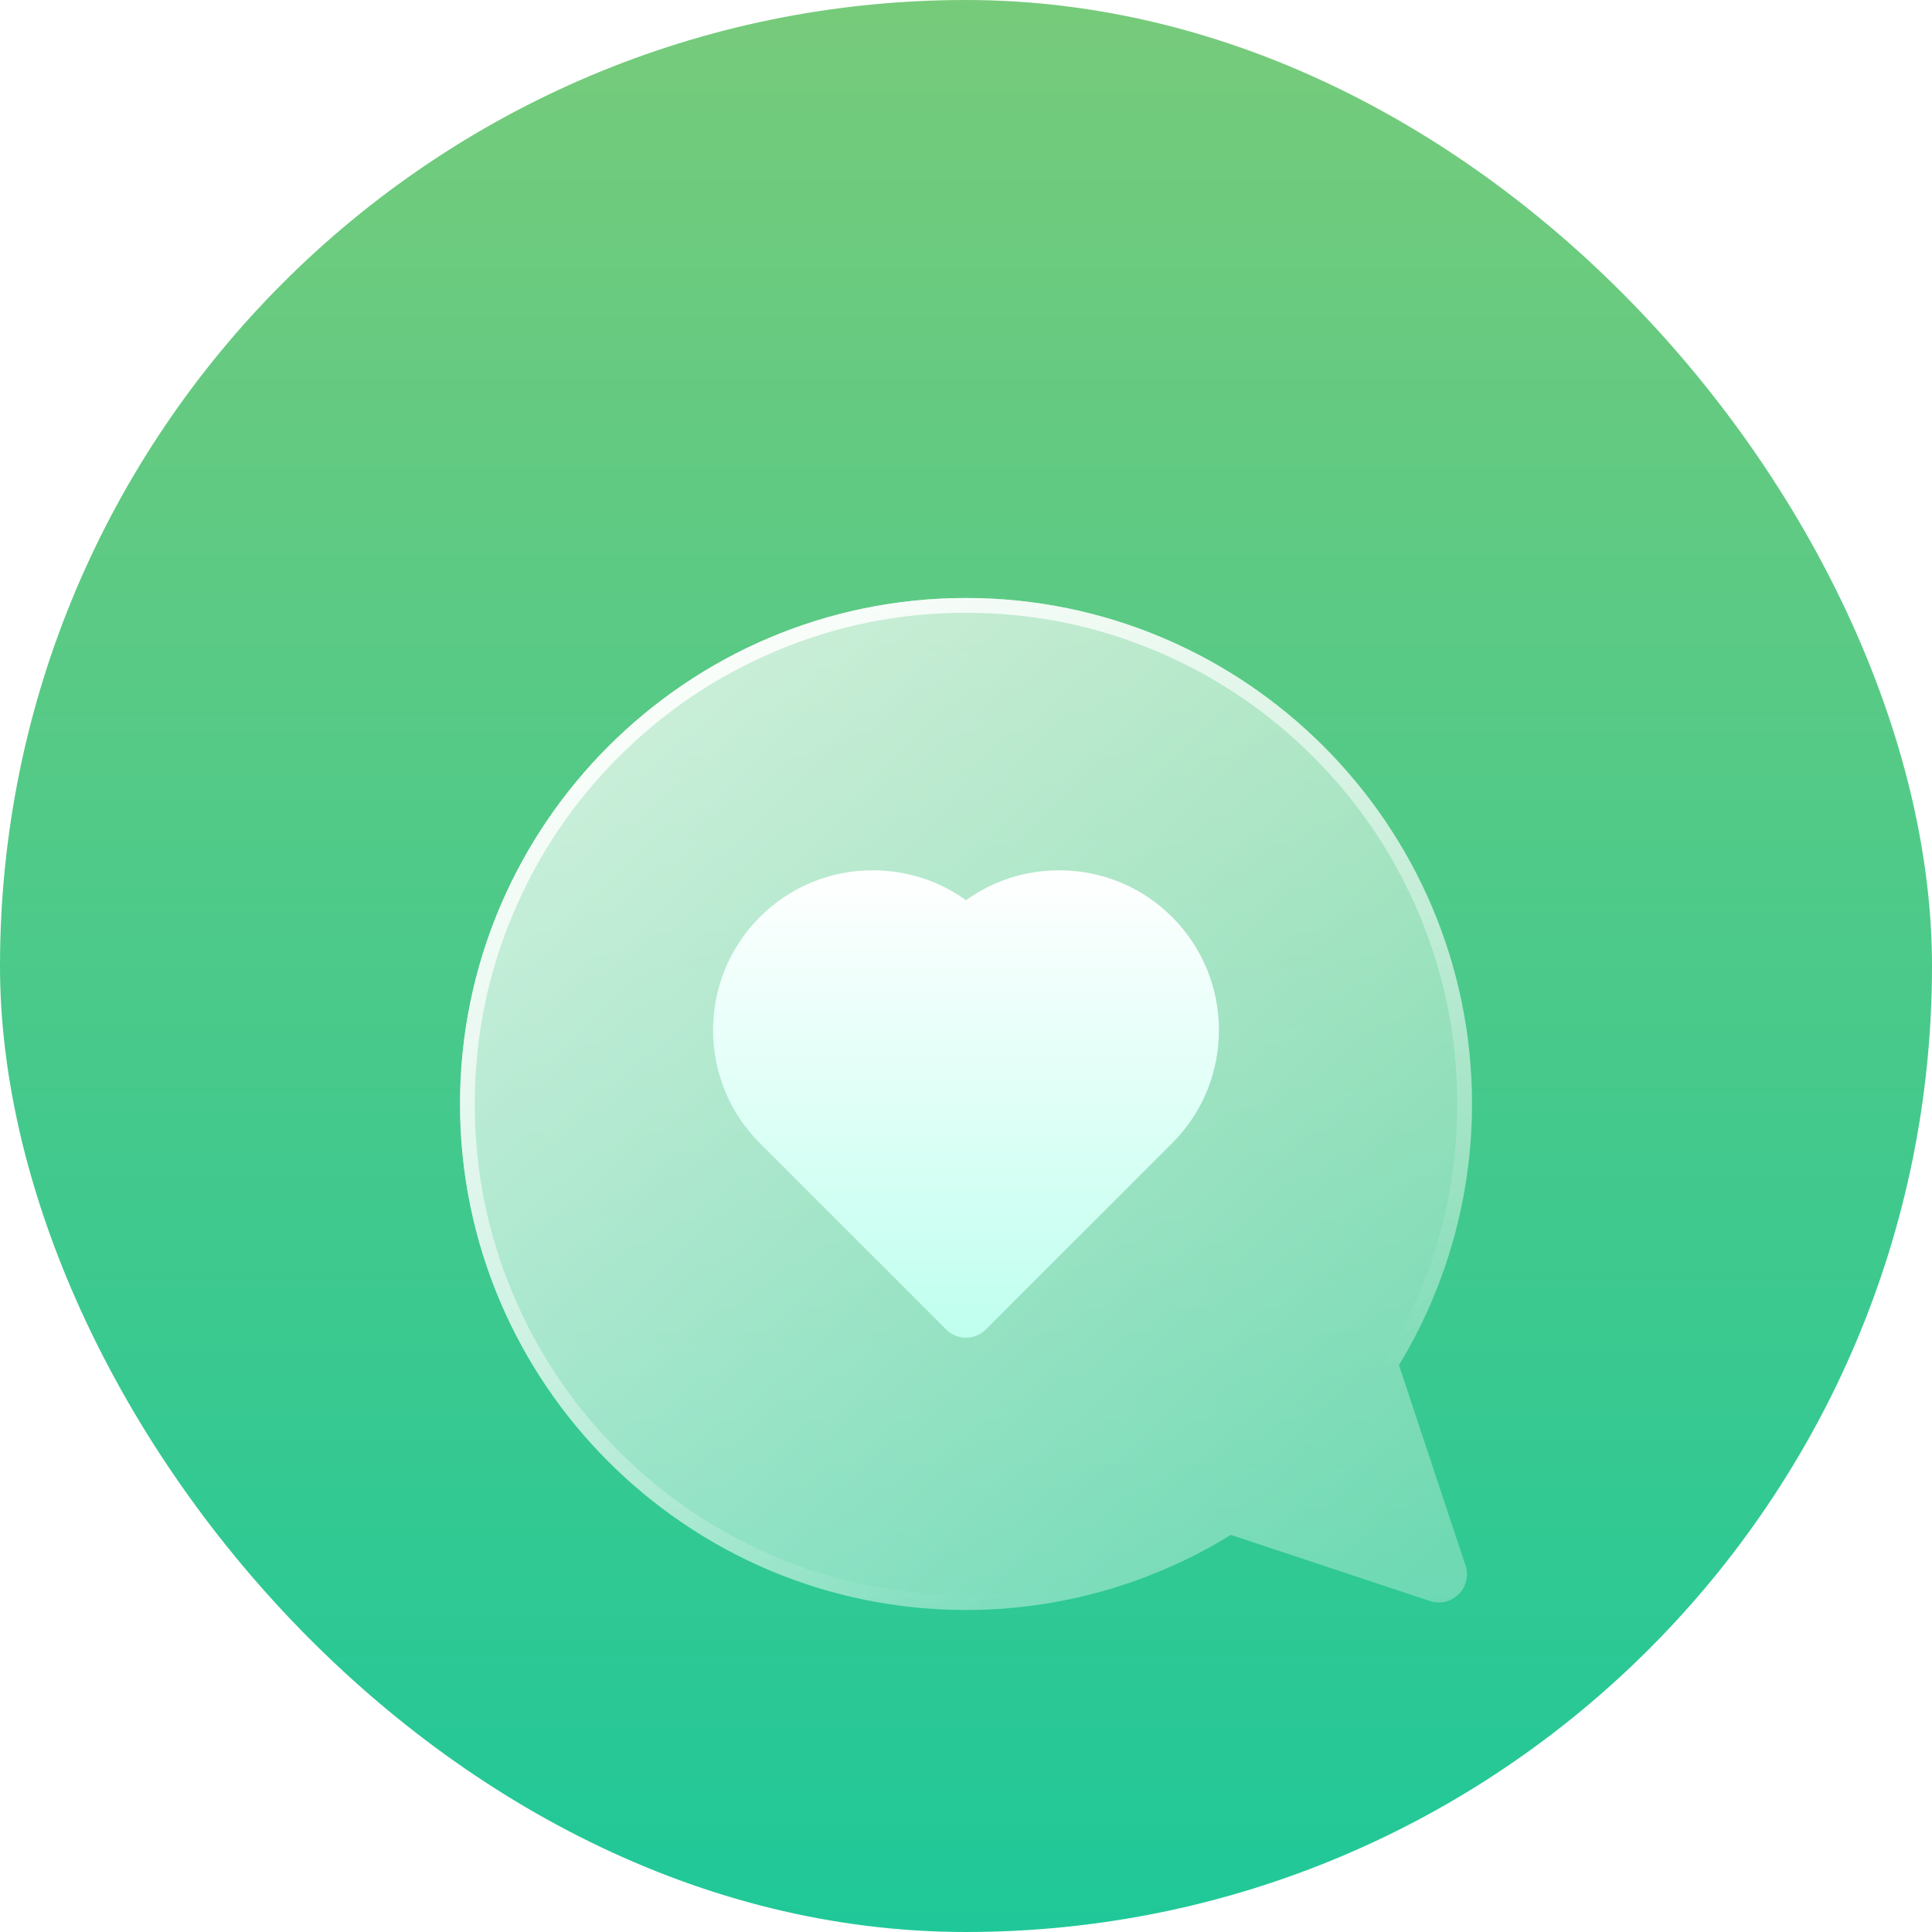
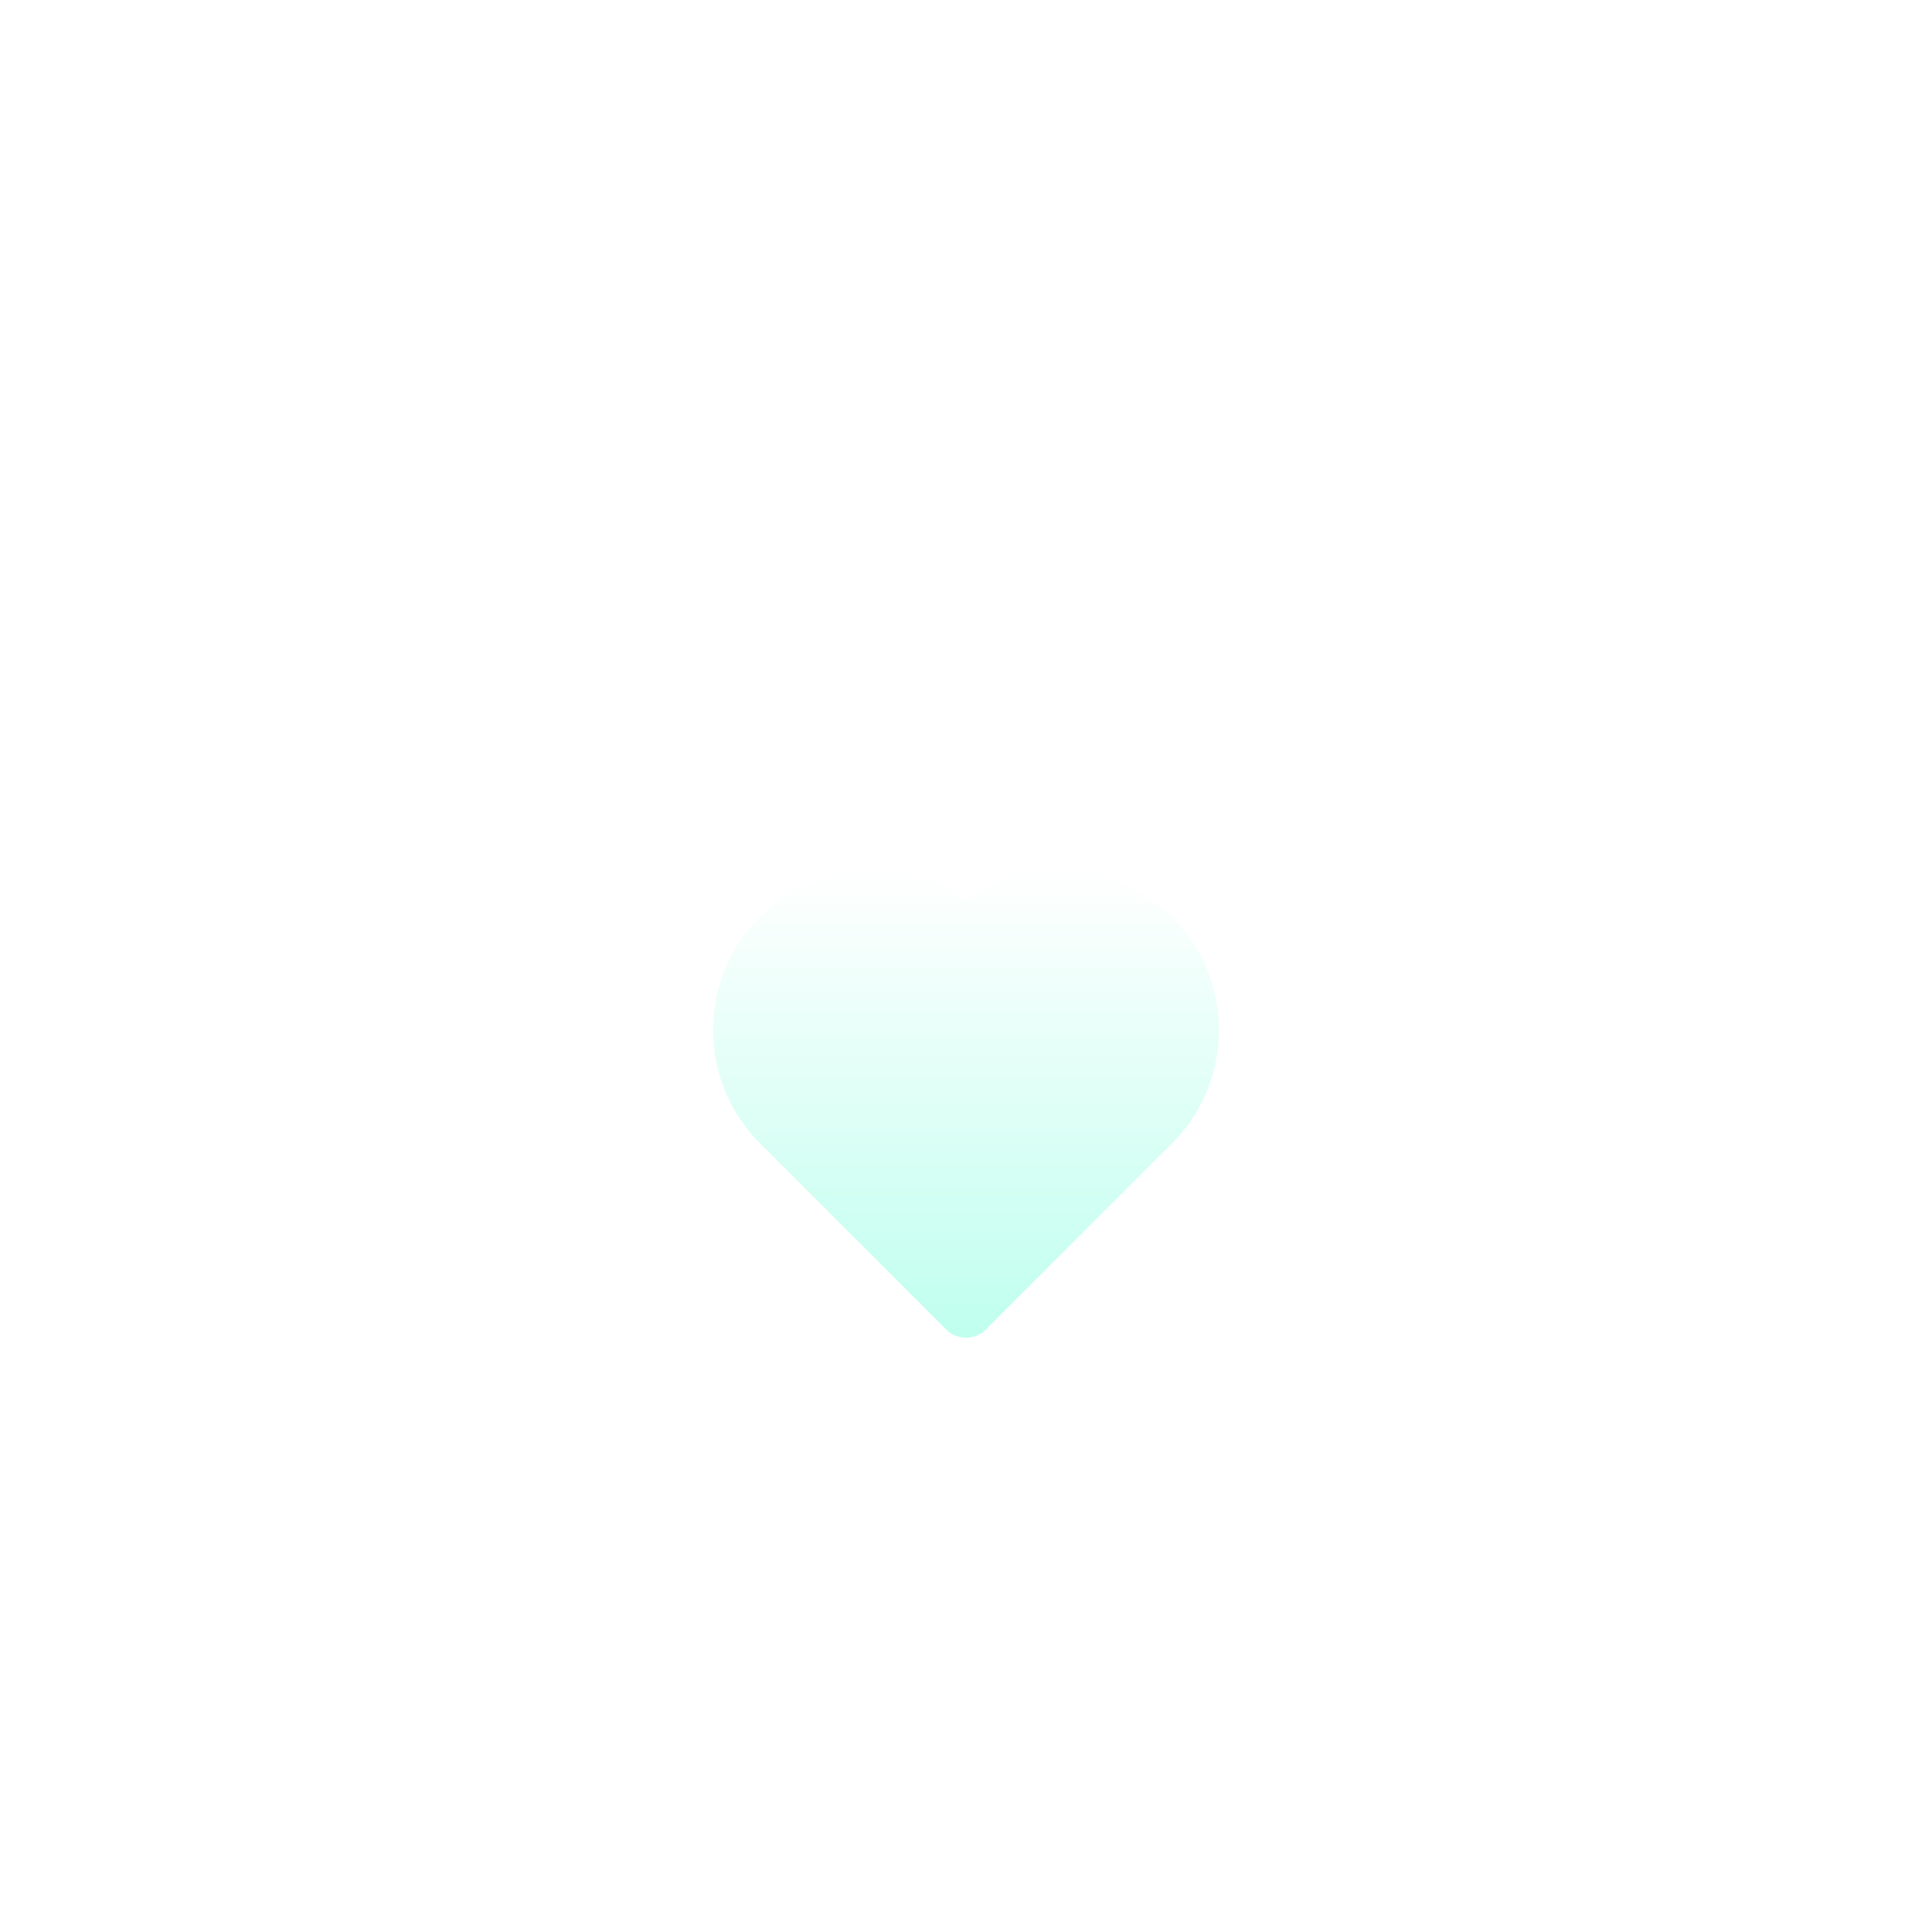
<svg xmlns="http://www.w3.org/2000/svg" fill="none" version="1.1" width="42" height="42" viewBox="0 0 42 42">
  <defs>
    <linearGradient x1="0.5" y1="-3.0616171314629196e-17" x2="0.5" y2="1" id="master_svg0_0_670">
      <stop offset="0%" stop-color="#77CB7A" stop-opacity="1" />
      <stop offset="100%" stop-color="#1FC899" stop-opacity="1" />
    </linearGradient>
    <clipPath id="master_svg1_0_672">
      <rect x="0" y="0" width="42" height="42" rx="21" />
    </clipPath>
    <filter id="master_svg2_0_676" filterUnits="objectBoundingBox" color-interpolation-filters="sRGB" x="-0.727" y="-0.591" width="2.455" height="2.455">
      <feFlood flood-opacity="0" result="BackgroundImageFix" />
      <feColorMatrix in="SourceAlpha" type="matrix" values="0 0 0 0 0 0 0 0 0 0 0 0 0 0 0 0 0 0 127 0" />
      <feOffset dy="3" dx="0" />
      <feGaussianBlur stdDeviation="4" />
      <feColorMatrix type="matrix" values="0 0 0 0 0.06 0 0 0 0 0.63 0 0 0 0 0.459 0 0 0 0.46 0" />
      <feBlend mode="normal" in2="BackgroundImageFix" result="effect1_dropShadow" />
      <feBlend mode="normal" in="SourceGraphic" in2="effect1_dropShadow" result="shape" />
    </filter>
    <filter id="master_svg3_0_677" filterUnits="objectBoundingBox" color-interpolation-filters="sRGB" x="0" y="0" width="1" height="1">
      <feFlood flood-opacity="0" result="BackgroundImageFix" />
      <feBlend mode="normal" in="SourceGraphic" in2="BackgroundImageFix" result="shape" />
      <feGaussianBlur in="BackgroundImageFix" stdDeviation="4.583" />
      <feComposite in2="SourceAlpha" operator="in" result="effect1_foregroundBlur" />
      <feBlend mode="normal" in="SourceGraphic" in2="effect1_foregroundBlur" result="shape" />
    </filter>
    <linearGradient x1="0.104" y1="0.125" x2="0.917" y2="1" id="master_svg4_0_507">
      <stop offset="0%" stop-color="#FFFFFF" stop-opacity="0.7" />
      <stop offset="100%" stop-color="#FFFFFF" stop-opacity="0.3" />
    </linearGradient>
    <linearGradient x1="-0.011" y1="0.075" x2="0.5" y2="1" id="master_svg5_0_472">
      <stop offset="0%" stop-color="#FFFFFF" stop-opacity="1" />
      <stop offset="100%" stop-color="#FFFFFF" stop-opacity="0" />
    </linearGradient>
    <filter id="master_svg6_0_678" filterUnits="objectBoundingBox" color-interpolation-filters="sRGB" x="0" y="0" width="1" height="1">
      <feFlood flood-opacity="0" result="BackgroundImageFix" />
      <feBlend mode="normal" in="SourceGraphic" in2="BackgroundImageFix" result="shape" />
      <feGaussianBlur in="BackgroundImageFix" stdDeviation="0.046" />
      <feComposite in2="SourceAlpha" operator="in" result="effect1_foregroundBlur" />
      <feBlend mode="normal" in="SourceGraphic" in2="effect1_foregroundBlur" result="shape" />
    </filter>
    <linearGradient x1="0.5" y1="-3.0616171314629196e-17" x2="0.5" y2="1" id="master_svg7_0_512">
      <stop offset="0%" stop-color="#FFFFFF" stop-opacity="1" />
      <stop offset="100%" stop-color="#BFFFEE" stop-opacity="1" />
    </linearGradient>
  </defs>
  <g clip-path="url(#master_svg1_0_672)">
-     <rect x="0" y="0" width="42" height="42" rx="21" fill="url(#master_svg0_0_670)" fill-opacity="1" />
    <g filter="url(#master_svg2_0_676)">
      <g filter="url(#master_svg3_0_677)">
        <path d="M30.412,26.677C31.45,24.965,32,23.002,32,21C32,14.935,27.065,10,21,10C14.935,10,10,14.935,10,21C10,27.065,14.935,32,21,32C23.039,32,25.023,31.436,26.758,30.367C26.758,30.367,31.086,31.805,31.086,31.805C31.306,31.878,31.548,31.82,31.711,31.657C31.791,31.577,31.847,31.476,31.873,31.366C31.9,31.255,31.895,31.14,31.859,31.032C31.859,31.032,30.412,26.677,30.412,26.677C30.412,26.677,30.412,26.677,30.412,26.677Z" fill="url(#master_svg4_0_507)" fill-opacity="1" />
-         <path d="M32,21C32,23.002,31.45,24.965,30.412,26.677L31.859,31.032C31.895,31.14,31.9,31.255,31.873,31.366C31.847,31.476,31.791,31.577,31.711,31.657C31.548,31.82,31.306,31.878,31.086,31.805L26.758,30.367C25.023,31.436,23.039,32,21,32C14.935,32,10,27.065,10,21C10,14.935,14.935,10,21,10C27.065,10,32,14.935,32,21ZM30.138,26.511Q31.678,23.971,31.679,21Q31.679,18.831,30.839,16.848Q30.027,14.932,28.548,13.452Q27.068,11.973,25.152,11.161Q23.169,10.321,21,10.321Q18.831,10.321,16.848,11.161Q14.932,11.973,13.452,13.452Q11.973,14.932,11.161,16.848Q10.321,18.831,10.321,21Q10.321,23.169,11.161,25.152Q11.973,27.068,13.452,28.548Q14.932,30.027,16.848,30.839Q18.831,31.679,21,31.679Q24.017,31.679,26.59,30.093L26.718,30.015L31.187,31.5Q31.357,31.557,31.484,31.43Q31.542,31.372,31.561,31.291Q31.58,31.211,31.554,31.133L30.061,26.637L30.138,26.511Z" fill-rule="evenodd" fill="url(#master_svg5_0_472)" fill-opacity="1" />
+         <path d="M32,21C32,23.002,31.45,24.965,30.412,26.677L31.859,31.032C31.895,31.14,31.9,31.255,31.873,31.366C31.847,31.476,31.791,31.577,31.711,31.657C31.548,31.82,31.306,31.878,31.086,31.805L26.758,30.367C25.023,31.436,23.039,32,21,32C14.935,32,10,27.065,10,21C10,14.935,14.935,10,21,10C27.065,10,32,14.935,32,21M30.138,26.511Q31.678,23.971,31.679,21Q31.679,18.831,30.839,16.848Q30.027,14.932,28.548,13.452Q27.068,11.973,25.152,11.161Q23.169,10.321,21,10.321Q18.831,10.321,16.848,11.161Q14.932,11.973,13.452,13.452Q11.973,14.932,11.161,16.848Q10.321,18.831,10.321,21Q10.321,23.169,11.161,25.152Q11.973,27.068,13.452,28.548Q14.932,30.027,16.848,30.839Q18.831,31.679,21,31.679Q24.017,31.679,26.59,30.093L26.718,30.015L31.187,31.5Q31.357,31.557,31.484,31.43Q31.542,31.372,31.561,31.291Q31.58,31.211,31.554,31.133L30.061,26.637L30.138,26.511Z" fill-rule="evenodd" fill="url(#master_svg5_0_472)" fill-opacity="1" />
      </g>
      <g filter="url(#master_svg6_0_678)">
        <path d="M25.483,21.851C25.483,21.851,21.432,25.901,21.432,25.901C21.375,25.958,21.308,26.003,21.234,26.034C21.159,26.065,21.08,26.08,21,26.08C20.843,26.08,20.687,26.02,20.568,25.901C20.568,25.901,16.517,21.851,16.517,21.851C15.163,20.497,15.163,18.292,16.517,16.937C16.839,16.613,17.222,16.357,17.644,16.182C18.066,16.008,18.518,15.919,18.975,15.92C19.711,15.92,20.413,16.147,21,16.57C21.589,16.145,22.298,15.918,23.025,15.92C23.481,15.919,23.934,16.008,24.355,16.182C24.777,16.357,25.16,16.613,25.483,16.937C26.837,18.292,26.837,20.497,25.483,21.851C25.483,21.851,25.483,21.851,25.483,21.851Z" fill="url(#master_svg7_0_512)" fill-opacity="1" />
      </g>
    </g>
  </g>
</svg>